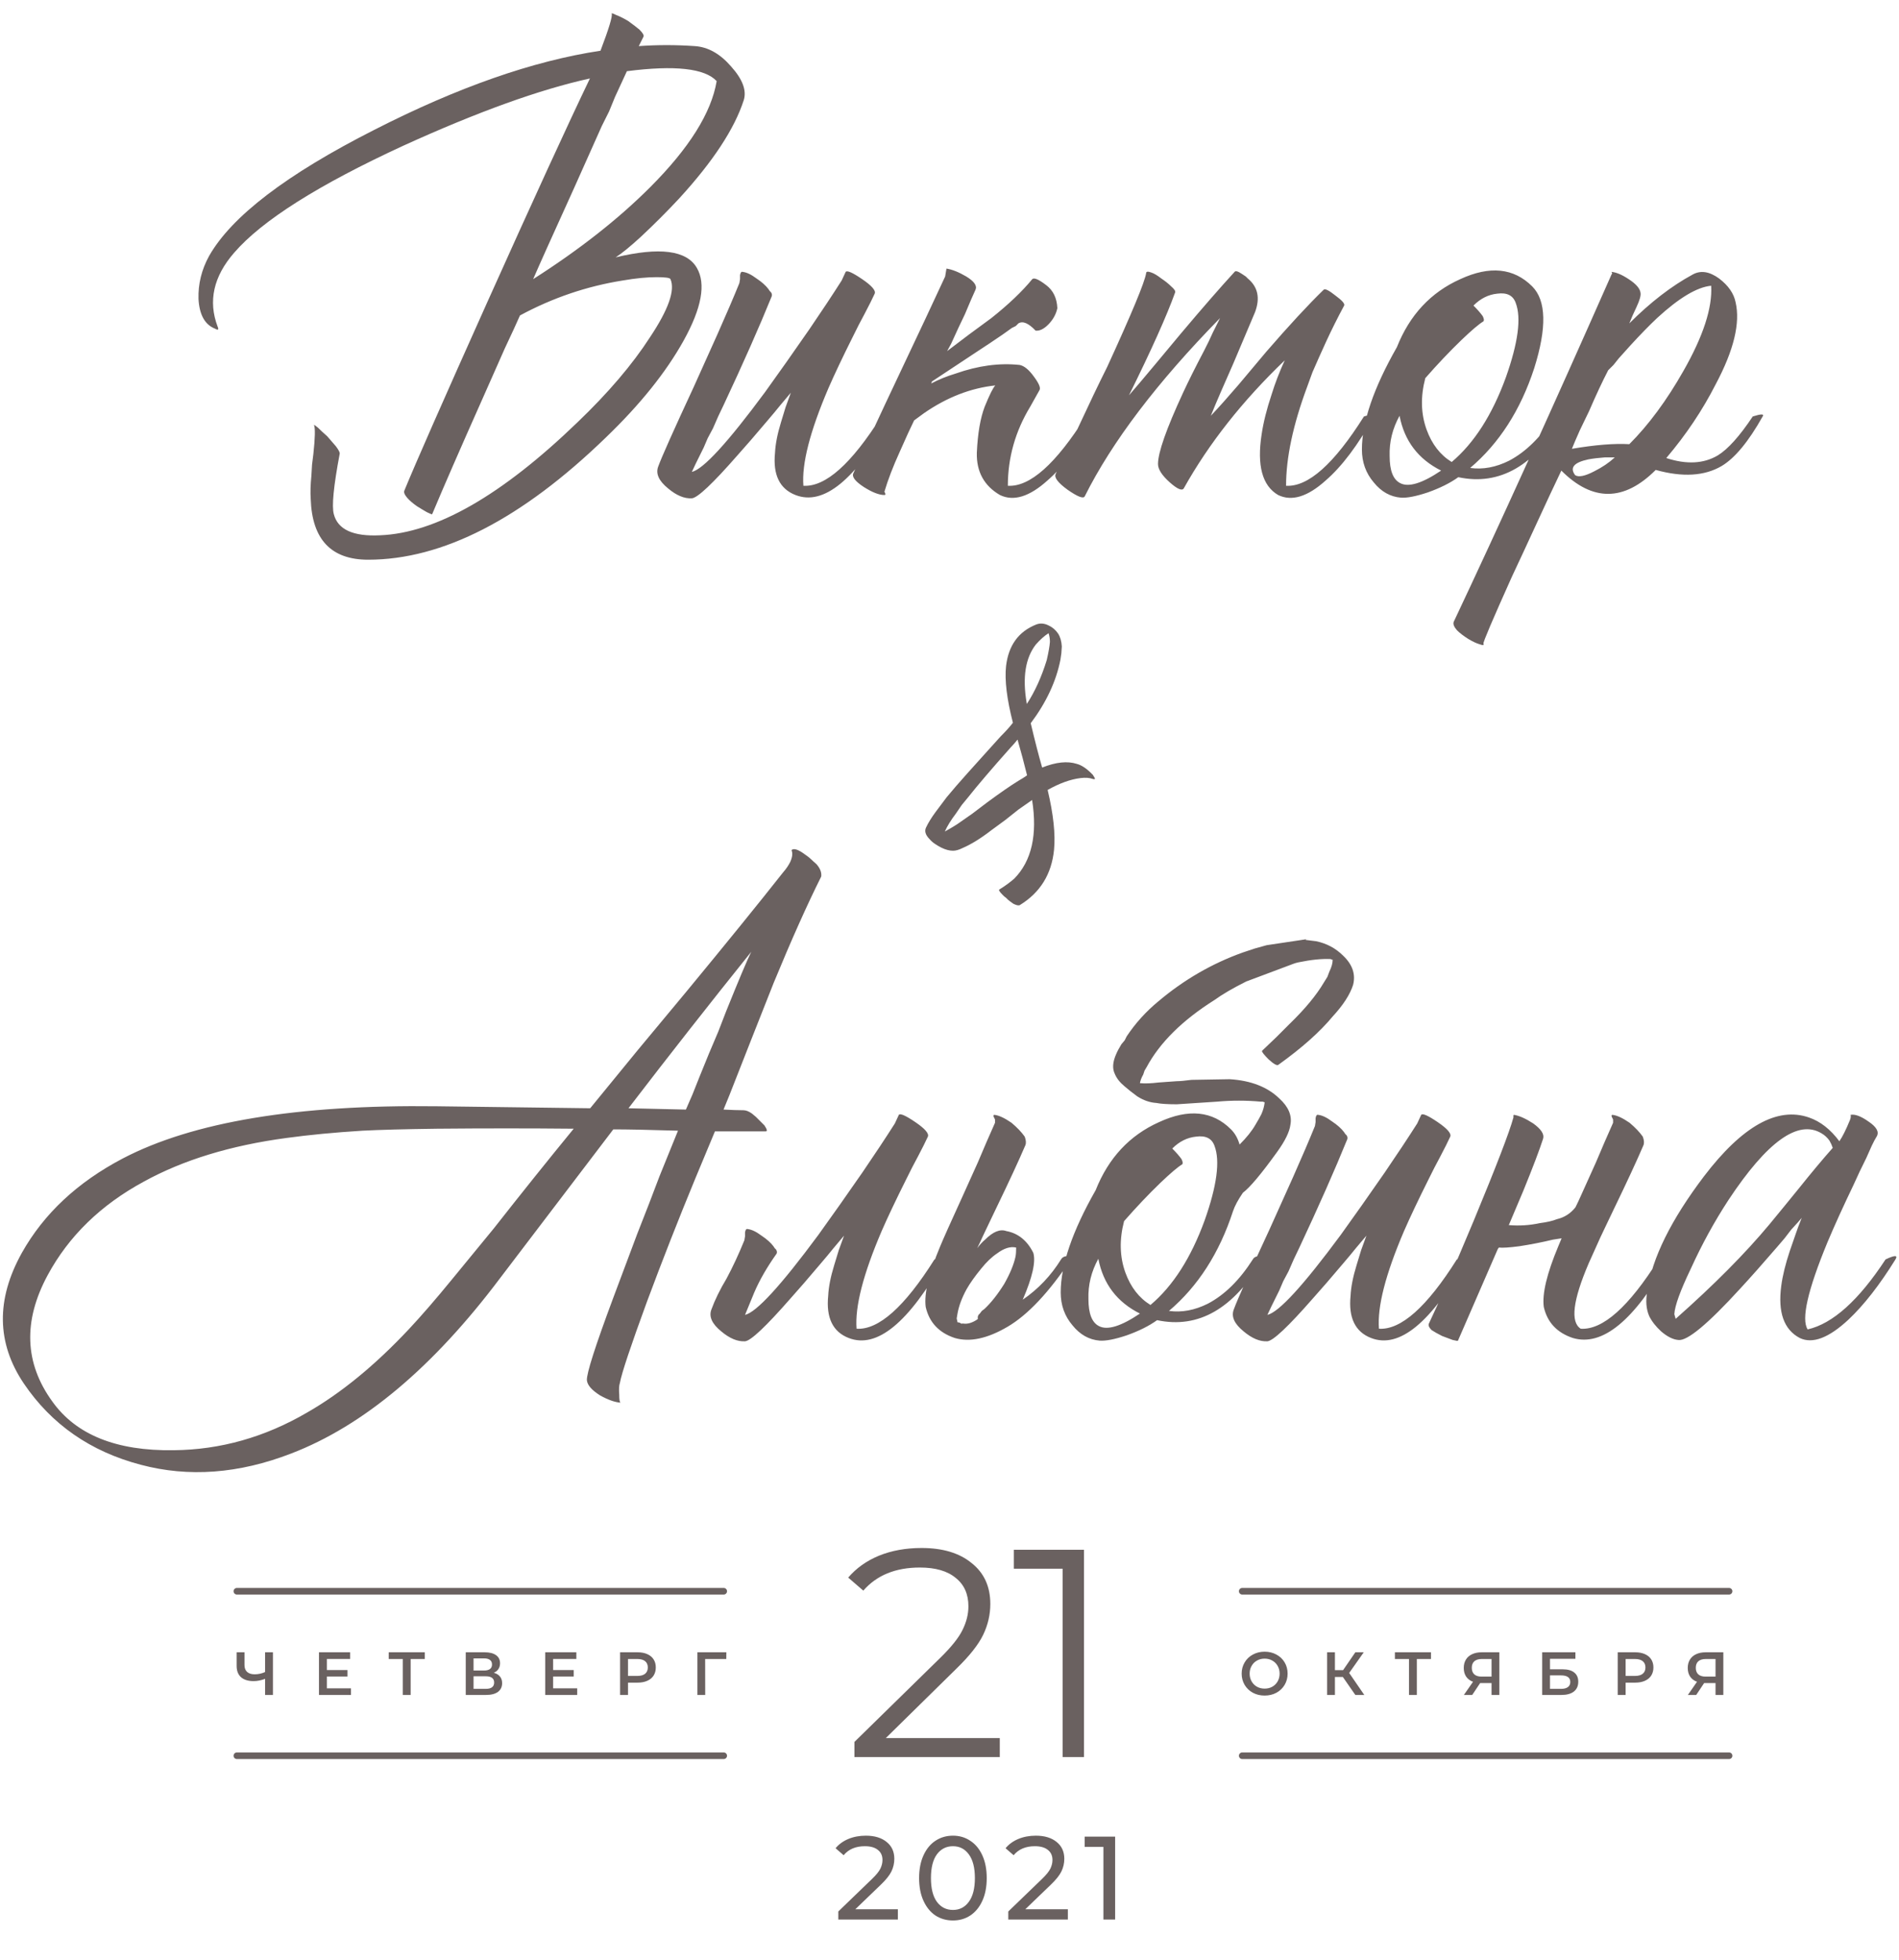
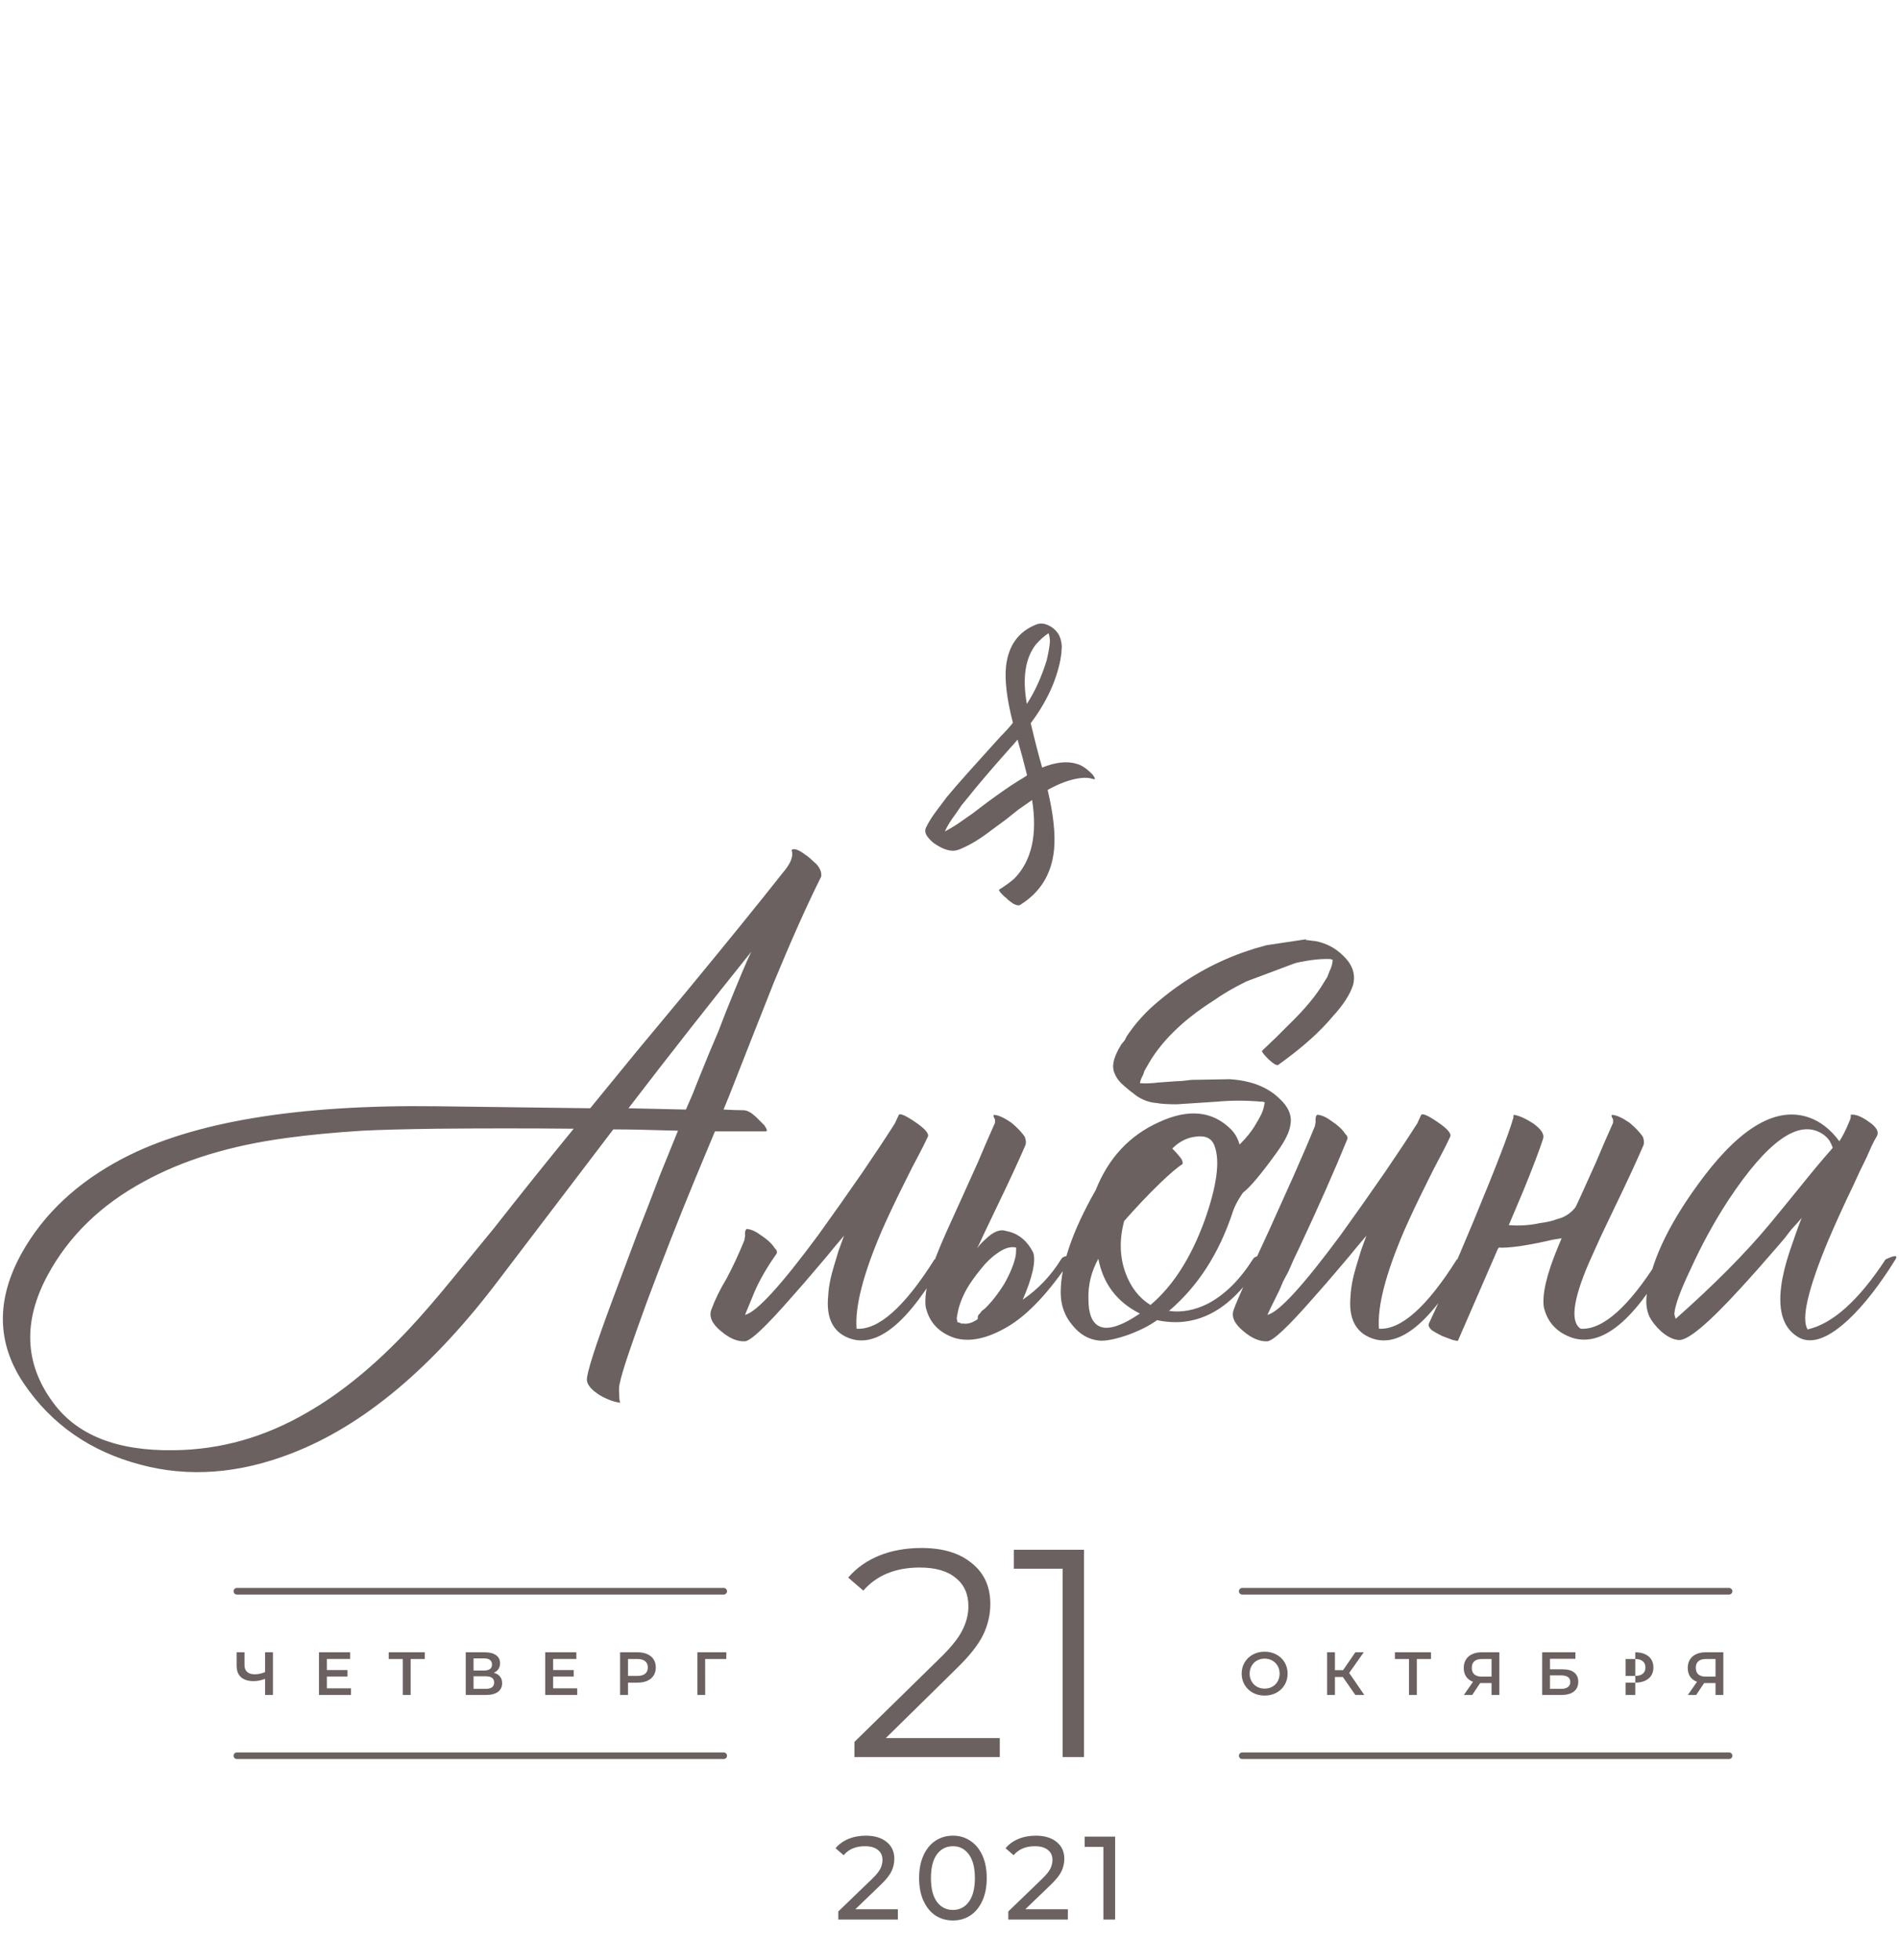
<svg xmlns="http://www.w3.org/2000/svg" width="187" height="193" viewBox="0 0 187 193" fill="none">
  <path d="M26.878 162.687V166.887H26.104V165.303C25.708 165.451 25.332 165.525 24.976 165.525C24.44 165.525 24.026 165.397 23.734 165.141C23.446 164.881 23.302 164.509 23.302 164.025V162.687H24.076V163.941C24.076 164.237 24.162 164.463 24.334 164.619C24.506 164.775 24.752 164.853 25.072 164.853C25.436 164.853 25.78 164.779 26.104 164.631V162.687H26.878ZM34.559 166.233V166.887H31.41V162.687H34.475V163.341H32.19V164.433H34.218V165.075H32.19V166.233H34.559ZM41.831 163.347H40.439V166.887H39.665V163.347H38.279V162.687H41.831V163.347ZM48.624 164.703C48.892 164.775 49.096 164.899 49.236 165.075C49.376 165.247 49.446 165.463 49.446 165.723C49.446 166.091 49.31 166.377 49.038 166.581C48.766 166.785 48.372 166.887 47.856 166.887H45.864V162.687H47.742C48.214 162.687 48.582 162.781 48.846 162.969C49.11 163.157 49.242 163.423 49.242 163.767C49.242 163.987 49.188 164.177 49.08 164.337C48.976 164.497 48.824 164.619 48.624 164.703ZM46.632 164.481H47.676C47.928 164.481 48.12 164.431 48.252 164.331C48.384 164.231 48.45 164.083 48.45 163.887C48.45 163.691 48.384 163.543 48.252 163.443C48.12 163.339 47.928 163.287 47.676 163.287H46.632V164.481ZM47.832 166.287C48.384 166.287 48.66 166.079 48.66 165.663C48.66 165.255 48.384 165.051 47.832 165.051H46.632V166.287H47.832ZM56.838 166.233V166.887H53.688V162.687H56.754V163.341H54.468V164.433H56.496V165.075H54.468V166.233H56.838ZM62.79 162.687C63.154 162.687 63.47 162.747 63.738 162.867C64.01 162.987 64.218 163.159 64.362 163.383C64.506 163.607 64.578 163.873 64.578 164.181C64.578 164.485 64.506 164.751 64.362 164.979C64.218 165.203 64.01 165.375 63.738 165.495C63.47 165.615 63.154 165.675 62.79 165.675H61.842V166.887H61.062V162.687H62.79ZM62.754 165.015C63.094 165.015 63.352 164.943 63.528 164.799C63.704 164.655 63.792 164.449 63.792 164.181C63.792 163.913 63.704 163.707 63.528 163.563C63.352 163.419 63.094 163.347 62.754 163.347H61.842V165.015H62.754ZM71.52 163.347H69.438L69.444 166.887H68.676V162.687H71.526L71.52 163.347Z" fill="#6A6160" />
-   <path d="M124.532 166.947C124.104 166.947 123.718 166.855 123.374 166.671C123.03 166.483 122.76 166.225 122.564 165.897C122.368 165.565 122.27 165.195 122.27 164.787C122.27 164.379 122.368 164.011 122.564 163.683C122.76 163.351 123.03 163.093 123.374 162.909C123.718 162.721 124.104 162.627 124.532 162.627C124.96 162.627 125.346 162.721 125.69 162.909C126.034 163.093 126.304 163.349 126.5 163.677C126.696 164.005 126.794 164.375 126.794 164.787C126.794 165.199 126.696 165.569 126.5 165.897C126.304 166.225 126.034 166.483 125.69 166.671C125.346 166.855 124.96 166.947 124.532 166.947ZM124.532 166.263C124.812 166.263 125.064 166.201 125.288 166.077C125.512 165.949 125.688 165.773 125.816 165.549C125.944 165.321 126.008 165.067 126.008 164.787C126.008 164.507 125.944 164.255 125.816 164.031C125.688 163.803 125.512 163.627 125.288 163.503C125.064 163.375 124.812 163.311 124.532 163.311C124.252 163.311 124 163.375 123.776 163.503C123.552 163.627 123.376 163.803 123.248 164.031C123.12 164.255 123.056 164.507 123.056 164.787C123.056 165.067 123.12 165.321 123.248 165.549C123.376 165.773 123.552 165.949 123.776 166.077C124 166.201 124.252 166.263 124.532 166.263ZM132.234 165.117H131.454V166.887H130.686V162.687H131.454V164.445H132.258L133.464 162.687H134.292L132.858 164.721L134.346 166.887H133.464L132.234 165.117ZM140.913 163.347H139.521V166.887H138.747V163.347H137.361V162.687H140.913V163.347ZM147.644 162.687V166.887H146.876V165.717H145.838H145.754L144.974 166.887H144.152L145.052 165.591C144.76 165.483 144.534 165.313 144.374 165.081C144.218 164.845 144.14 164.561 144.14 164.229C144.14 163.909 144.212 163.633 144.356 163.401C144.5 163.169 144.704 162.993 144.968 162.873C145.232 162.749 145.542 162.687 145.898 162.687H147.644ZM145.922 163.347C145.602 163.347 145.356 163.421 145.184 163.569C145.016 163.717 144.932 163.933 144.932 164.217C144.932 164.493 145.014 164.707 145.178 164.859C145.342 165.007 145.58 165.081 145.892 165.081H146.876V163.347H145.922ZM151.864 162.687H155.134V163.329H152.632V164.361H153.874C154.378 164.361 154.76 164.467 155.02 164.679C155.284 164.887 155.416 165.189 155.416 165.585C155.416 166.001 155.272 166.323 154.984 166.551C154.696 166.775 154.286 166.887 153.754 166.887H151.864V162.687ZM153.712 166.287C154.012 166.287 154.24 166.229 154.396 166.113C154.552 165.997 154.63 165.829 154.63 165.609C154.63 165.177 154.324 164.961 153.712 164.961H152.632V166.287H153.712ZM161.029 162.687C161.393 162.687 161.709 162.747 161.977 162.867C162.249 162.987 162.457 163.159 162.601 163.383C162.745 163.607 162.817 163.873 162.817 164.181C162.817 164.485 162.745 164.751 162.601 164.979C162.457 165.203 162.249 165.375 161.977 165.495C161.709 165.615 161.393 165.675 161.029 165.675H160.081V166.887H159.301V162.687H161.029ZM160.993 165.015C161.333 165.015 161.591 164.943 161.767 164.799C161.943 164.655 162.031 164.449 162.031 164.181C162.031 163.913 161.943 163.707 161.767 163.563C161.591 163.419 161.333 163.347 160.993 163.347H160.081V165.015H160.993ZM169.701 162.687V166.887H168.933V165.717H167.895H167.811L167.031 166.887H166.209L167.109 165.591C166.817 165.483 166.591 165.313 166.431 165.081C166.275 164.845 166.197 164.561 166.197 164.229C166.197 163.909 166.269 163.633 166.413 163.401C166.557 163.169 166.761 162.993 167.025 162.873C167.289 162.749 167.599 162.687 167.955 162.687H169.701ZM167.979 163.347C167.659 163.347 167.413 163.421 167.241 163.569C167.073 163.717 166.989 163.933 166.989 164.217C166.989 164.493 167.071 164.707 167.235 164.859C167.399 165.007 167.637 165.081 167.949 165.081H168.933V163.347H167.979Z" fill="#6A6160" />
+   <path d="M124.532 166.947C124.104 166.947 123.718 166.855 123.374 166.671C123.03 166.483 122.76 166.225 122.564 165.897C122.368 165.565 122.27 165.195 122.27 164.787C122.27 164.379 122.368 164.011 122.564 163.683C122.76 163.351 123.03 163.093 123.374 162.909C123.718 162.721 124.104 162.627 124.532 162.627C124.96 162.627 125.346 162.721 125.69 162.909C126.034 163.093 126.304 163.349 126.5 163.677C126.696 164.005 126.794 164.375 126.794 164.787C126.794 165.199 126.696 165.569 126.5 165.897C126.304 166.225 126.034 166.483 125.69 166.671C125.346 166.855 124.96 166.947 124.532 166.947ZM124.532 166.263C124.812 166.263 125.064 166.201 125.288 166.077C125.512 165.949 125.688 165.773 125.816 165.549C125.944 165.321 126.008 165.067 126.008 164.787C126.008 164.507 125.944 164.255 125.816 164.031C125.688 163.803 125.512 163.627 125.288 163.503C125.064 163.375 124.812 163.311 124.532 163.311C124.252 163.311 124 163.375 123.776 163.503C123.552 163.627 123.376 163.803 123.248 164.031C123.12 164.255 123.056 164.507 123.056 164.787C123.056 165.067 123.12 165.321 123.248 165.549C123.376 165.773 123.552 165.949 123.776 166.077C124 166.201 124.252 166.263 124.532 166.263ZM132.234 165.117H131.454V166.887H130.686V162.687H131.454V164.445H132.258L133.464 162.687H134.292L132.858 164.721L134.346 166.887H133.464L132.234 165.117ZM140.913 163.347H139.521V166.887H138.747V163.347H137.361V162.687H140.913V163.347ZM147.644 162.687V166.887H146.876V165.717H145.838H145.754L144.974 166.887H144.152L145.052 165.591C144.76 165.483 144.534 165.313 144.374 165.081C144.218 164.845 144.14 164.561 144.14 164.229C144.14 163.909 144.212 163.633 144.356 163.401C144.5 163.169 144.704 162.993 144.968 162.873C145.232 162.749 145.542 162.687 145.898 162.687H147.644ZM145.922 163.347C145.602 163.347 145.356 163.421 145.184 163.569C145.016 163.717 144.932 163.933 144.932 164.217C144.932 164.493 145.014 164.707 145.178 164.859C145.342 165.007 145.58 165.081 145.892 165.081H146.876V163.347H145.922ZM151.864 162.687H155.134V163.329H152.632V164.361H153.874C154.378 164.361 154.76 164.467 155.02 164.679C155.284 164.887 155.416 165.189 155.416 165.585C155.416 166.001 155.272 166.323 154.984 166.551C154.696 166.775 154.286 166.887 153.754 166.887H151.864V162.687ZM153.712 166.287C154.012 166.287 154.24 166.229 154.396 166.113C154.552 165.997 154.63 165.829 154.63 165.609C154.63 165.177 154.324 164.961 153.712 164.961H152.632V166.287H153.712ZM161.029 162.687C161.393 162.687 161.709 162.747 161.977 162.867C162.249 162.987 162.457 163.159 162.601 163.383C162.745 163.607 162.817 163.873 162.817 164.181C162.817 164.485 162.745 164.751 162.601 164.979C162.457 165.203 162.249 165.375 161.977 165.495C161.709 165.615 161.393 165.675 161.029 165.675H160.081V166.887H159.301H161.029ZM160.993 165.015C161.333 165.015 161.591 164.943 161.767 164.799C161.943 164.655 162.031 164.449 162.031 164.181C162.031 163.913 161.943 163.707 161.767 163.563C161.591 163.419 161.333 163.347 160.993 163.347H160.081V165.015H160.993ZM169.701 162.687V166.887H168.933V165.717H167.895H167.811L167.031 166.887H166.209L167.109 165.591C166.817 165.483 166.591 165.313 166.431 165.081C166.275 164.845 166.197 164.561 166.197 164.229C166.197 163.909 166.269 163.633 166.413 163.401C166.557 163.169 166.761 162.993 167.025 162.873C167.289 162.749 167.599 162.687 167.955 162.687H169.701ZM167.979 163.347C167.659 163.347 167.413 163.421 167.241 163.569C167.073 163.717 166.989 163.933 166.989 164.217C166.989 164.493 167.071 164.707 167.235 164.859C167.399 165.007 167.637 165.081 167.949 165.081H168.933V163.347H167.979Z" fill="#6A6160" />
  <path d="M98.452 171.134V173H84.137V171.513L92.621 163.204C93.69 162.154 94.409 161.251 94.779 160.493C95.167 159.715 95.362 158.938 95.362 158.16C95.362 156.955 94.944 156.022 94.108 155.361C93.292 154.681 92.116 154.341 90.58 154.341C88.19 154.341 86.333 155.099 85.012 156.615L83.525 155.332C84.322 154.399 85.332 153.68 86.557 153.175C87.801 152.669 89.2 152.417 90.755 152.417C92.835 152.417 94.477 152.912 95.682 153.904C96.907 154.875 97.519 156.216 97.519 157.927C97.519 158.976 97.286 159.987 96.819 160.959C96.353 161.931 95.469 163.048 94.166 164.312L87.228 171.134H98.452ZM106.743 152.592V173H104.643V154.457H99.833V152.592H106.743Z" fill="#6A6160" />
  <line x1="122.324" y1="156.676" x2="170.268" y2="156.676" stroke="#6A6160" stroke-width="0.648" stroke-linecap="round" />
  <line x1="122.324" y1="172.873" x2="170.268" y2="172.873" stroke="#6A6160" stroke-width="0.648" stroke-linecap="round" />
  <line x1="23.324" y1="156.676" x2="71.268" y2="156.676" stroke="#6A6160" stroke-width="0.648" stroke-linecap="round" />
  <line x1="23.324" y1="172.873" x2="71.268" y2="172.873" stroke="#6A6160" stroke-width="0.648" stroke-linecap="round" />
  <path d="M88.416 187.985V189H82.55V188.207L85.874 185C86.278 184.611 86.55 184.277 86.69 183.997C86.83 183.709 86.9 183.422 86.9 183.134C86.9 182.706 86.748 182.376 86.445 182.143C86.15 181.902 85.722 181.781 85.162 181.781C84.26 181.781 83.564 182.077 83.075 182.668L82.282 181.979C82.6 181.591 83.016 181.288 83.529 181.07C84.05 180.852 84.63 180.743 85.267 180.743C86.122 180.743 86.803 180.949 87.308 181.361C87.813 181.766 88.066 182.318 88.066 183.017C88.066 183.453 87.973 183.865 87.786 184.254C87.6 184.642 87.246 185.085 86.725 185.583L84.229 187.985H88.416ZM93.842 189.093C93.197 189.093 92.621 188.93 92.116 188.603C91.618 188.269 91.226 187.787 90.938 187.157C90.651 186.528 90.507 185.781 90.507 184.918C90.507 184.055 90.651 183.309 90.938 182.679C91.226 182.049 91.618 181.571 92.116 181.245C92.621 180.91 93.197 180.743 93.842 180.743C94.48 180.743 95.047 180.91 95.545 181.245C96.05 181.571 96.447 182.049 96.734 182.679C97.022 183.309 97.166 184.055 97.166 184.918C97.166 185.781 97.022 186.528 96.734 187.157C96.447 187.787 96.05 188.269 95.545 188.603C95.047 188.93 94.48 189.093 93.842 189.093ZM93.842 188.055C94.495 188.055 95.016 187.787 95.405 187.251C95.801 186.714 96 185.937 96 184.918C96 183.9 95.801 183.122 95.405 182.586C95.016 182.049 94.495 181.781 93.842 181.781C93.181 181.781 92.653 182.049 92.256 182.586C91.867 183.122 91.673 183.9 91.673 184.918C91.673 185.937 91.867 186.714 92.256 187.251C92.653 187.787 93.181 188.055 93.842 188.055ZM105.155 187.985V189H99.289V188.207L102.613 185C103.017 184.611 103.289 184.277 103.429 183.997C103.569 183.709 103.639 183.422 103.639 183.134C103.639 182.706 103.487 182.376 103.184 182.143C102.889 181.902 102.461 181.781 101.901 181.781C100.999 181.781 100.304 182.077 99.814 182.668L99.021 181.979C99.34 181.591 99.755 181.288 100.269 181.07C100.789 180.852 101.369 180.743 102.006 180.743C102.861 180.743 103.542 180.949 104.047 181.361C104.552 181.766 104.805 182.318 104.805 183.017C104.805 183.453 104.712 183.865 104.525 184.254C104.339 184.642 103.985 185.085 103.464 185.583L100.968 187.985H105.155ZM109.811 180.837V189H108.656V181.851H106.813V180.837H109.811Z" fill="#6A6160" />
  <path d="M80.543 85.265C80.803 85.612 80.911 85.958 80.868 86.305C79.481 89.078 77.921 92.567 76.188 96.77L73.978 102.36L71.833 107.82L71.248 109.25C72.071 109.293 72.721 109.315 73.198 109.315C73.458 109.315 73.74 109.423 74.043 109.64L74.433 109.965L74.758 110.29L74.953 110.485C75.04 110.572 75.148 110.68 75.278 110.81C75.538 111.2 75.581 111.395 75.408 111.395H70.403L68.453 116.075C66.806 120.062 65.225 124.092 63.708 128.165C62.105 132.542 61.216 135.207 61.043 136.16C60.956 136.42 60.935 136.81 60.978 137.33C60.978 137.807 61.021 138.067 61.108 138.11C60.545 138.067 59.873 137.828 59.093 137.395C58.27 136.875 57.836 136.377 57.793 135.9C57.75 135.25 58.616 132.542 60.393 127.775C60.956 126.258 61.736 124.178 62.733 121.535L63.318 120.04L63.903 118.545C64.336 117.418 64.683 116.508 64.943 115.815L66.763 111.33C63.903 111.243 61.78 111.2 60.393 111.2L49.213 125.89C42.626 134.643 35.78 140.385 28.673 143.115C23.516 145.108 18.576 145.477 13.853 144.22C8.913 142.92 5.078 140.255 2.348 136.225C-0.339 132.238 -0.404 127.948 2.153 123.355C4.32 119.498 7.635 116.4 12.098 114.06C18.988 110.463 29.28 108.752 42.973 108.925L58.118 109.12L62.798 103.4L67.608 97.615C71.508 92.892 74.671 88.992 77.098 85.915C77.401 85.568 77.64 85.222 77.813 84.875C78.03 84.398 78.073 84.008 77.943 83.705C78.16 83.488 78.615 83.64 79.308 84.16C79.568 84.333 79.828 84.55 80.088 84.81C80.305 84.983 80.456 85.135 80.543 85.265ZM30.233 139.085C33.57 137.178 36.906 134.448 40.243 130.895C41.5 129.552 42.908 127.927 44.468 126.02L46.548 123.485L48.628 120.95C51.315 117.527 53.936 114.255 56.493 111.135C52.16 111.092 47.675 111.092 43.038 111.135C39.831 111.178 37.383 111.243 35.693 111.33C32.92 111.503 30.428 111.742 28.218 112.045C22.715 112.782 18.035 114.212 14.178 116.335C9.931 118.632 6.768 121.708 4.688 125.565C2.261 130.072 2.413 134.21 5.143 137.98C7.483 141.273 11.47 142.877 17.103 142.79C21.696 142.747 26.073 141.512 30.233 139.085ZM67.543 109.25L68.193 107.755C68.583 106.758 69.125 105.415 69.818 103.725L70.728 101.58L71.508 99.565C72.765 96.445 73.588 94.495 73.978 93.715C69.905 98.785 65.875 103.92 61.888 109.12L67.543 109.25ZM91.37 111.915C91.153 112.392 90.828 113.042 90.395 113.865L89.81 114.97L89.225 116.14C88.228 118.133 87.426 119.823 86.82 121.21C85 125.457 84.176 128.663 84.35 130.83C86.516 130.96 89.073 128.685 92.02 124.005C92.843 123.745 93.168 123.745 92.995 124.005C89.485 130.245 86.343 132.823 83.57 131.74C82.01 131.133 81.338 129.747 81.555 127.58C81.598 126.713 81.793 125.717 82.14 124.59L82.595 123.095L83.115 121.665C82.855 121.968 82.508 122.38 82.075 122.9L81.49 123.615L80.775 124.46C79.605 125.847 78.63 126.973 77.85 127.84C75.423 130.613 73.928 132.022 73.365 132.065C72.628 132.108 71.848 131.783 71.025 131.09C70.115 130.353 69.79 129.638 70.05 128.945C70.396 127.992 70.895 126.973 71.545 125.89C72.151 124.763 72.736 123.507 73.3 122.12L73.365 121.73V121.34C73.408 121.08 73.495 120.972 73.625 121.015C74.015 121.058 74.47 121.275 74.99 121.665C75.51 122.012 75.9 122.358 76.16 122.705L76.29 122.9L76.42 123.03C76.506 123.16 76.528 123.29 76.485 123.42C75.531 124.763 74.795 126.042 74.275 127.255C73.798 128.425 73.495 129.162 73.365 129.465C74.491 129.205 76.896 126.583 80.58 121.6C81.923 119.737 83.375 117.678 84.935 115.425C86.148 113.648 87.21 112.045 88.12 110.615L88.51 109.77C88.64 109.597 89.181 109.835 90.135 110.485C91.088 111.135 91.5 111.612 91.37 111.915ZM94.212 129.855C94.256 129.985 94.277 130.093 94.277 130.18L94.537 130.245C94.624 130.332 94.711 130.353 94.797 130.31C95.231 130.397 95.707 130.267 96.227 129.92L96.292 129.855C96.249 129.638 96.314 129.465 96.487 129.335L96.682 129.075L96.942 128.88C97.592 128.273 98.242 127.45 98.892 126.41C99.456 125.413 99.824 124.525 99.997 123.745C100.041 123.528 100.062 123.247 100.062 122.9V122.835C99.499 122.705 98.871 122.9 98.177 123.42C97.657 123.767 97.137 124.265 96.617 124.915C96.011 125.652 95.534 126.323 95.187 126.93C94.711 127.797 94.407 128.62 94.277 129.4L94.212 129.79V129.855ZM99.217 130.635C97.224 131.805 95.491 132.173 94.017 131.74C92.457 131.22 91.504 130.202 91.157 128.685C90.984 127.385 91.461 125.392 92.587 122.705C92.891 121.968 93.627 120.322 94.797 117.765C95.361 116.508 95.859 115.403 96.292 114.45C96.856 113.107 97.419 111.807 97.982 110.55V110.225L97.852 109.965C97.809 109.835 97.831 109.77 97.917 109.77C98.351 109.813 98.914 110.073 99.607 110.55C100.171 111.027 100.604 111.482 100.907 111.915C101.037 112.262 101.059 112.543 100.972 112.76C100.322 114.277 99.369 116.335 98.112 118.935L97.397 120.43L96.747 121.795C96.574 122.185 96.401 122.553 96.227 122.9C96.487 122.553 96.747 122.272 97.007 122.055C97.787 121.275 98.481 120.993 99.087 121.21C100.257 121.427 101.146 122.142 101.752 123.355C102.012 124.222 101.666 125.76 100.712 127.97C102.229 126.93 103.486 125.608 104.482 124.005C104.569 123.832 104.742 123.723 105.002 123.68C105.262 123.68 105.414 123.788 105.457 124.005C103.291 127.255 101.211 129.465 99.217 130.635ZM114.266 116.465C113.096 117.592 111.905 118.848 110.691 120.235C110.215 122.055 110.258 123.745 110.821 125.305C111.341 126.735 112.165 127.797 113.291 128.49C115.501 126.627 117.278 123.853 118.621 120.17C119.835 116.747 120.16 114.298 119.596 112.825C119.336 112.088 118.73 111.785 117.776 111.915C116.91 112.002 116.13 112.392 115.436 113.085C115.826 113.475 116.13 113.822 116.346 114.125C116.476 114.385 116.498 114.558 116.411 114.645C115.978 114.905 115.263 115.512 114.266 116.465ZM112.251 129.335C109.998 128.208 108.633 126.41 108.156 123.94C107.463 125.197 107.138 126.518 107.181 127.905C107.181 129.335 107.528 130.223 108.221 130.57C109.045 131.003 110.388 130.592 112.251 129.335ZM121.416 119.26C120.073 123.377 117.971 126.648 115.111 129.075C116.368 129.248 117.646 129.01 118.946 128.36C120.593 127.493 122.066 126.042 123.366 124.005C123.453 123.832 123.626 123.723 123.886 123.68C124.146 123.68 124.298 123.788 124.341 124.005C121.481 128.858 118.015 130.852 113.941 129.985C113.161 130.548 112.165 131.047 110.951 131.48C109.781 131.87 108.893 132.043 108.286 132C107.246 131.913 106.358 131.415 105.621 130.505C104.841 129.595 104.451 128.512 104.451 127.255C104.451 124.568 105.6 121.21 107.896 117.18C109.153 114.017 111.233 111.785 114.136 110.485C117.04 109.142 119.401 109.38 121.221 111.2C121.611 111.59 121.893 112.088 122.066 112.695C122.76 112.002 123.28 111.352 123.626 110.745C123.886 110.312 124.081 109.965 124.211 109.705C124.385 109.315 124.493 108.925 124.536 108.535L124.341 108.47H124.146C122.716 108.34 121.286 108.34 119.856 108.47L115.891 108.73C114.981 108.73 114.31 108.687 113.876 108.6C113.226 108.557 112.598 108.34 111.991 107.95C111.515 107.603 111.103 107.278 110.756 106.975C110.28 106.585 109.955 106.173 109.781 105.74C109.521 105.22 109.565 104.57 109.911 103.79C110.041 103.487 110.215 103.162 110.431 102.815L110.756 102.425L110.951 102.035C111.818 100.735 112.858 99.587 114.071 98.59C116.585 96.467 119.358 94.863 122.391 93.78L123.561 93.39L124.731 93.065L128.631 92.48L128.566 92.545L129.086 92.61L129.606 92.675C130.646 92.892 131.535 93.368 132.271 94.105C133.181 94.972 133.506 95.925 133.246 96.965C132.943 97.918 132.271 98.958 131.231 100.085C129.975 101.602 128.198 103.183 125.901 104.83C125.771 104.96 125.446 104.787 124.926 104.31C124.45 103.833 124.233 103.552 124.276 103.465L125.706 102.1L127.006 100.8C128.523 99.327 129.65 97.962 130.386 96.705L130.711 96.185L130.906 95.665C131.123 95.232 131.231 94.842 131.231 94.495C131.145 94.495 131.08 94.473 131.036 94.43C130.17 94.387 129.108 94.495 127.851 94.755L127.591 94.82L127.396 94.885L122.716 96.64C121.416 97.29 120.376 97.897 119.596 98.46C116.433 100.453 114.201 102.663 112.901 105.09L112.706 105.415L112.576 105.805C112.403 106.108 112.295 106.39 112.251 106.65C112.771 106.693 113.378 106.672 114.071 106.585L114.981 106.52L115.891 106.455C116.195 106.455 116.671 106.412 117.321 106.325L121.091 106.26C123.171 106.39 124.796 107.018 125.966 108.145C126.876 108.968 127.245 109.835 127.071 110.745C126.985 111.438 126.551 112.327 125.771 113.41C124.211 115.577 123.085 116.92 122.391 117.44C121.915 118.133 121.59 118.74 121.416 119.26ZM142.809 111.915C142.592 112.392 142.267 113.042 141.834 113.865L141.249 114.97L140.664 116.14C139.667 118.133 138.865 119.823 138.259 121.21C136.439 125.457 135.615 128.663 135.789 130.83C137.955 130.96 140.512 128.685 143.459 124.005C144.282 123.745 144.607 123.745 144.434 124.005C140.924 130.245 137.782 132.823 135.009 131.74C133.449 131.133 132.777 129.747 132.994 127.58C133.037 126.713 133.232 125.717 133.579 124.59L134.034 123.095L134.554 121.665C134.294 121.968 133.947 122.38 133.514 122.9L132.929 123.615L132.214 124.46C131.044 125.847 130.069 126.973 129.289 127.84C126.862 130.613 125.367 132.022 124.804 132.065C124.067 132.108 123.287 131.783 122.464 131.09C121.554 130.353 121.229 129.638 121.489 128.945C121.835 127.992 123.005 125.37 124.999 121.08C125.995 118.87 126.775 117.137 127.339 115.88C128.205 113.93 128.92 112.262 129.484 110.875L129.549 110.485V110.095C129.592 109.835 129.679 109.727 129.809 109.77C130.199 109.813 130.654 110.03 131.174 110.42C131.694 110.767 132.084 111.113 132.344 111.46L132.474 111.655L132.604 111.785C132.69 111.915 132.712 112.045 132.669 112.175C131.455 115.165 129.874 118.74 127.924 122.9C127.577 123.593 127.23 124.352 126.884 125.175L126.364 126.15L125.974 127.06C125.324 128.36 124.934 129.162 124.804 129.465C125.93 129.205 128.335 126.583 132.019 121.6C133.362 119.737 134.814 117.678 136.374 115.425C137.587 113.648 138.649 112.045 139.559 110.615L139.949 109.77C140.079 109.597 140.62 109.835 141.574 110.485C142.527 111.135 142.939 111.612 142.809 111.915ZM155.141 118.87C155.315 118.523 155.488 118.155 155.661 117.765C156.225 116.508 156.723 115.403 157.156 114.45C157.72 113.107 158.283 111.807 158.846 110.55V110.225L158.716 109.965C158.673 109.835 158.695 109.77 158.781 109.77C159.215 109.813 159.778 110.073 160.471 110.55C161.035 111.027 161.468 111.482 161.771 111.915C161.901 112.262 161.923 112.543 161.836 112.76C161.186 114.277 160.233 116.335 158.976 118.935L158.261 120.43L157.611 121.795C157.135 122.835 156.745 123.702 156.441 124.395C154.881 128.035 154.621 130.18 155.661 130.83C157.828 130.96 160.385 128.685 163.331 124.005C164.155 123.745 164.48 123.745 164.306 124.005C160.926 130.028 157.785 132.607 154.881 131.74C153.321 131.22 152.368 130.202 152.021 128.685C151.848 127.385 152.325 125.392 153.451 122.705C153.538 122.488 153.646 122.228 153.776 121.925L152.931 122.055C151.848 122.315 150.743 122.532 149.616 122.705C148.62 122.835 147.948 122.878 147.601 122.835C147.558 122.878 147.515 122.943 147.471 123.03L143.571 132C143.571 132.043 143.398 132.022 143.051 131.935C142.705 131.805 142.358 131.675 142.011 131.545C141.578 131.328 141.231 131.133 140.971 130.96C140.711 130.7 140.625 130.483 140.711 130.31C141.665 128.317 143.138 124.937 145.131 120.17C147.341 114.84 148.641 111.46 149.031 110.03V109.835C149.031 109.792 149.053 109.77 149.096 109.77C149.616 109.857 150.245 110.138 150.981 110.615C151.761 111.178 152.086 111.677 151.956 112.11C151.61 113.193 150.96 114.905 150.006 117.245C149.53 118.372 149.053 119.498 148.576 120.625C149.616 120.712 150.635 120.647 151.631 120.43C152.325 120.343 152.888 120.213 153.321 120.04C154.058 119.867 154.665 119.477 155.141 118.87ZM184.571 112.305L184.311 112.825L183.791 113.995C183.314 114.948 182.902 115.815 182.556 116.595C181.516 118.762 180.649 120.668 179.956 122.315C178.006 127.038 177.356 129.898 178.006 130.895C180.476 130.332 183.032 128.035 185.676 124.005C186.586 123.572 186.911 123.572 186.651 124.005C185.091 126.518 183.552 128.49 182.036 129.92C180.086 131.74 178.482 132.347 177.226 131.74C175.666 130.917 175.059 129.205 175.406 126.605C175.536 125.608 175.817 124.46 176.251 123.16L176.836 121.47C176.966 121.08 177.161 120.56 177.421 119.91C177.291 120.083 176.944 120.473 176.381 121.08C176.121 121.427 175.904 121.708 175.731 121.925L174.951 122.835C173.607 124.395 172.416 125.738 171.376 126.865C168.169 130.375 166.132 132.065 165.266 131.935C164.746 131.892 164.182 131.61 163.576 131.09C163.056 130.613 162.666 130.115 162.406 129.595C162.102 128.902 162.037 128.078 162.211 127.125C162.687 123.875 164.551 120.105 167.801 115.815C171.571 110.875 175.016 108.947 178.136 110.03C179.262 110.42 180.259 111.2 181.126 112.37C181.429 111.937 181.776 111.243 182.166 110.29C182.252 110.073 182.274 109.9 182.231 109.77C182.664 109.683 183.249 109.9 183.986 110.42C184.766 110.94 185.047 111.417 184.831 111.85L184.571 112.305ZM165.006 129.855C168.776 126.518 171.852 123.42 174.236 120.56L175.731 118.74L177.161 116.985C178.374 115.468 179.479 114.147 180.476 113.02C180.389 112.76 180.281 112.522 180.151 112.305C179.934 112.002 179.674 111.763 179.371 111.59C177.074 110.203 174.019 112.392 170.206 118.155C168.819 120.278 167.584 122.532 166.501 124.915C165.461 127.082 164.919 128.577 164.876 129.4L165.006 129.855Z" fill="#6A6160" />
-   <path d="M60.627 25.34C64.96 24.3 67.625 24.647 68.622 26.38C69.532 27.94 69.099 30.323 67.322 33.53C65.589 36.65 63.032 39.835 59.652 43.085C51.375 51.102 43.575 55.11 36.252 55.11C32.612 55.11 30.727 53.117 30.597 49.13C30.554 48.48 30.575 47.722 30.662 46.855L30.727 45.75L30.857 44.71C31.03 43.107 31.052 42.153 30.922 41.85C30.922 41.807 31.052 41.893 31.312 42.11C31.572 42.37 31.875 42.652 32.222 42.955C32.569 43.345 32.85 43.67 33.067 43.93C33.327 44.277 33.457 44.515 33.457 44.645C32.85 47.852 32.655 49.845 32.872 50.625C33.262 52.142 34.779 52.835 37.422 52.705C42.925 52.488 49.404 48.783 56.857 41.59C59.89 38.687 62.274 35.892 64.007 33.205C65.827 30.475 66.499 28.568 66.022 27.485C65.979 27.355 65.524 27.29 64.657 27.29C63.704 27.29 62.599 27.398 61.342 27.615C57.789 28.178 54.409 29.327 51.202 31.06C51.029 31.45 50.834 31.883 50.617 32.36C50.314 33.01 50.01 33.66 49.707 34.31C48.927 36.087 48.169 37.798 47.432 39.445C45.309 44.212 43.684 47.938 42.557 50.625C42.557 50.668 42.384 50.603 42.037 50.43C41.734 50.257 41.409 50.062 41.062 49.845C40.629 49.542 40.304 49.26 40.087 49C39.827 48.697 39.74 48.458 39.827 48.285C40.91 45.642 43.619 39.488 47.952 29.825C52.545 19.598 55.925 12.232 58.092 7.725C53.152 8.808 47.02 11.018 39.697 14.355C31.334 18.212 25.787 21.722 23.057 24.885C21.02 27.225 20.479 29.652 21.432 32.165C21.562 32.468 21.475 32.533 21.172 32.36C20.175 31.97 19.634 30.995 19.547 29.435C19.504 27.962 19.85 26.553 20.587 25.21C22.797 21.31 28.214 17.172 36.837 12.795C45.07 8.592 52.502 5.992 59.132 4.995C59.955 2.828 60.324 1.615 60.237 1.355C60.194 1.268 60.345 1.312 60.692 1.485C61.039 1.615 61.429 1.81 61.862 2.07C62.339 2.417 62.707 2.698 62.967 2.915C63.314 3.262 63.444 3.5 63.357 3.63L62.902 4.54C64.722 4.41 66.564 4.41 68.427 4.54C69.727 4.627 70.919 5.298 72.002 6.555C73.129 7.812 73.54 8.917 73.237 9.87C72.327 12.687 70.204 15.915 66.867 19.555C65.654 20.855 64.397 22.112 63.097 23.325C62.057 24.278 61.234 24.95 60.627 25.34ZM70.572 7.985C69.402 6.728 66.455 6.403 61.732 7.01C61.429 7.66 61.039 8.505 60.562 9.545L59.977 10.975L59.262 12.405C58.135 14.918 57.225 16.955 56.532 18.515C54.365 23.282 53.022 26.272 52.502 27.485C57.052 24.582 60.887 21.57 64.007 18.45C67.864 14.593 70.052 11.105 70.572 7.985ZM86.133 28.915C85.916 29.392 85.591 30.042 85.158 30.865L84.573 31.97L83.988 33.14C82.991 35.133 82.19 36.823 81.583 38.21C79.763 42.457 78.94 45.663 79.113 47.83C81.28 47.96 83.836 45.685 86.783 41.005C87.606 40.745 87.931 40.745 87.758 41.005C84.248 47.245 81.106 49.823 78.333 48.74C76.773 48.133 76.101 46.747 76.318 44.58C76.361 43.713 76.556 42.717 76.903 41.59L77.358 40.095L77.878 38.665C77.618 38.968 77.271 39.38 76.838 39.9L76.253 40.615L75.538 41.46C74.368 42.847 73.393 43.973 72.613 44.84C70.186 47.613 68.691 49.022 68.128 49.065C67.391 49.108 66.611 48.783 65.788 48.09C64.878 47.353 64.553 46.638 64.813 45.945C65.16 44.992 66.33 42.37 68.323 38.08C69.32 35.87 70.1 34.137 70.663 32.88C71.53 30.93 72.245 29.262 72.808 27.875L72.873 27.485V27.095C72.916 26.835 73.003 26.727 73.133 26.77C73.523 26.813 73.978 27.03 74.498 27.42C75.018 27.767 75.408 28.113 75.668 28.46L75.798 28.655L75.928 28.785C76.015 28.915 76.036 29.045 75.993 29.175C74.78 32.165 73.198 35.74 71.248 39.9C70.901 40.593 70.555 41.352 70.208 42.175L69.688 43.15L69.298 44.06C68.648 45.36 68.258 46.162 68.128 46.465C69.255 46.205 71.66 43.583 75.343 38.6C76.686 36.737 78.138 34.678 79.698 32.425C80.911 30.648 81.973 29.045 82.883 27.615L83.273 26.77C83.403 26.597 83.945 26.835 84.898 27.485C85.851 28.135 86.263 28.612 86.133 28.915ZM96.971 40.03C97.447 38.86 97.794 38.167 98.011 37.95C95.584 38.21 93.244 39.12 90.991 40.68C90.644 40.94 90.319 41.178 90.016 41.395L89.431 42.63L88.586 44.515C87.936 45.945 87.437 47.245 87.091 48.415C87.221 48.632 87.221 48.74 87.091 48.74C86.571 48.74 85.899 48.48 85.076 47.96C84.209 47.397 83.862 46.942 84.036 46.595C85.119 44.168 86.636 40.897 88.586 36.78C90.536 32.663 92.031 29.478 93.071 27.225L93.201 26.445C93.764 26.532 94.414 26.792 95.151 27.225C95.931 27.702 96.234 28.135 96.061 28.525C95.801 29.088 95.454 29.89 95.021 30.93L94.371 32.295L93.656 33.855L93.266 34.57L95.411 32.945L97.621 31.32C99.311 29.977 100.654 28.698 101.651 27.485C101.824 27.312 102.279 27.507 103.016 28.07C103.709 28.59 104.077 29.348 104.121 30.345C103.991 30.952 103.687 31.493 103.211 31.97C102.777 32.403 102.366 32.598 101.976 32.555C101.282 31.818 100.719 31.58 100.286 31.84L100.026 32.1L99.636 32.295C99.332 32.512 99.029 32.728 98.726 32.945C97.902 33.508 96.992 34.115 95.996 34.765C94.739 35.588 93.331 36.52 91.771 37.56L91.706 37.755C92.442 37.365 93.244 37.04 94.111 36.78C96.321 36 98.422 35.718 100.416 35.935C100.849 36.022 101.304 36.39 101.781 37.04C102.301 37.733 102.496 38.188 102.366 38.405L101.456 40.03C99.982 42.457 99.246 45.057 99.246 47.83C101.412 47.96 103.969 45.685 106.916 41.005C107.739 40.745 108.064 40.745 107.891 41.005C106.331 43.822 104.749 45.923 103.146 47.31C101.369 48.913 99.809 49.39 98.466 48.74C96.906 47.83 96.147 46.443 96.191 44.58C96.277 42.673 96.537 41.157 96.971 40.03ZM125.797 37.17C126.013 36.607 126.252 36.043 126.512 35.48C122.352 39.467 119.037 43.67 116.567 48.09C116.393 48.35 115.938 48.155 115.202 47.505C114.422 46.812 114.032 46.205 114.032 45.685C114.032 44.558 114.855 42.218 116.502 38.665C117.022 37.538 117.715 36.152 118.582 34.505L119.037 33.595L119.427 32.75C119.73 32.143 119.968 31.667 120.142 31.32C113.945 37.647 109.503 43.497 106.817 48.87C106.687 49.13 106.123 48.913 105.127 48.22C104.173 47.527 103.783 47.007 103.957 46.66C104.13 46.27 104.433 45.642 104.867 44.775L105.127 44.19L105.452 43.605L106.102 42.24C107.228 39.813 108.203 37.777 109.027 36.13C111.453 30.843 112.732 27.767 112.862 26.9C112.862 26.727 113.035 26.705 113.382 26.835C113.642 26.922 113.967 27.117 114.357 27.42C114.747 27.68 115.072 27.94 115.332 28.2C115.635 28.46 115.765 28.655 115.722 28.785C114.898 31.082 113.382 34.462 111.172 38.925C111.778 38.232 112.623 37.235 113.707 35.935L116.307 32.815C118.387 30.345 120.142 28.33 121.572 26.77C121.658 26.64 121.897 26.705 122.287 26.965C122.417 27.052 122.547 27.138 122.677 27.225L122.807 27.355L122.872 27.42C123.868 28.243 124.107 29.348 123.587 30.735C123.153 31.775 122.438 33.465 121.442 35.805L120.272 38.47C119.838 39.467 119.492 40.29 119.232 40.94C120.012 40.117 120.922 39.098 121.962 37.885L124.692 34.635C126.945 32.035 128.83 29.998 130.347 28.525C130.477 28.395 130.867 28.59 131.517 29.11C132.167 29.587 132.448 29.912 132.362 30.085C131.712 31.298 131.127 32.468 130.607 33.595C130.13 34.635 129.675 35.653 129.242 36.65C129.068 37.127 128.895 37.603 128.722 38.08C127.335 41.807 126.642 45.057 126.642 47.83C128.808 47.96 131.365 45.685 134.312 41.005C135.135 40.745 135.46 40.745 135.287 41.005C133.727 43.822 132.145 45.923 130.542 47.31C128.765 48.913 127.205 49.39 125.862 48.74C124.302 47.83 123.76 45.837 124.237 42.76C124.41 41.59 124.735 40.29 125.212 38.86C125.385 38.297 125.58 37.733 125.797 37.17ZM150.882 28.2C152.268 29.587 152.333 32.273 151.077 36.26C149.733 40.377 147.632 43.648 144.772 46.075C146.028 46.248 147.307 46.01 148.607 45.36C150.253 44.493 151.727 43.042 153.027 41.005C153.113 40.832 153.287 40.723 153.547 40.68C153.807 40.68 153.958 40.788 154.002 41.005C151.142 45.858 147.675 47.852 143.602 46.985C142.822 47.548 141.825 48.047 140.612 48.48C139.442 48.87 138.553 49.043 137.947 49C136.907 48.913 136.018 48.415 135.282 47.505C134.502 46.595 134.112 45.512 134.112 44.255C134.112 41.568 135.26 38.21 137.557 34.18C138.813 31.017 140.893 28.785 143.797 27.485C146.7 26.142 149.062 26.38 150.882 28.2ZM146.072 31.645C145.638 31.905 144.923 32.512 143.927 33.465C142.757 34.592 141.565 35.848 140.352 37.235C139.875 39.055 139.918 40.745 140.482 42.305C141.002 43.735 141.825 44.797 142.952 45.49C145.162 43.627 146.938 40.853 148.282 37.17C149.495 33.747 149.82 31.298 149.257 29.825C148.997 29.088 148.39 28.785 147.437 28.915C146.57 29.002 145.79 29.392 145.097 30.085C145.487 30.475 145.79 30.822 146.007 31.125C146.137 31.385 146.158 31.558 146.072 31.645ZM137.882 47.57C138.705 48.003 140.048 47.592 141.912 46.335C139.658 45.208 138.293 43.41 137.817 40.94C137.123 42.197 136.798 43.518 136.842 44.905C136.842 46.335 137.188 47.223 137.882 47.57ZM170.909 29.76C171.385 31.797 170.735 34.483 168.959 37.82C167.659 40.377 166.034 42.803 164.084 45.1C166.077 45.75 167.767 45.663 169.154 44.84C170.15 44.233 171.299 42.955 172.599 41.005C173.422 40.745 173.747 40.745 173.574 41.005C172.187 43.475 170.844 45.1 169.544 45.88C167.854 46.877 165.687 47.007 163.044 46.27C159.924 49.39 156.825 49.412 153.749 46.335L153.229 47.44L152.644 48.675C152.167 49.715 151.755 50.603 151.409 51.34C150.412 53.507 149.567 55.327 148.874 56.8C146.967 61.047 146.035 63.235 146.079 63.365C146.165 63.538 146.035 63.56 145.689 63.43C145.385 63.343 145.017 63.17 144.584 62.91C144.107 62.607 143.739 62.325 143.479 62.065C143.175 61.718 143.067 61.437 143.154 61.22C147.574 51.86 152.752 40.463 158.689 27.03C158.732 26.987 158.754 26.943 158.754 26.9L158.689 26.77C159.165 26.813 159.729 27.052 160.379 27.485C161.115 27.962 161.505 28.417 161.549 28.85C161.592 29.11 161.462 29.565 161.159 30.215L160.769 31.06L160.444 31.84C162.524 29.76 164.604 28.157 166.684 27.03C167.464 26.597 168.33 26.727 169.284 27.42C170.194 28.113 170.735 28.893 170.909 29.76ZM158.364 36.455C157.8 37.538 157.172 38.882 156.479 40.485L155.569 42.37C155.222 43.15 154.962 43.757 154.789 44.19C157.085 43.8 158.97 43.648 160.444 43.735C162.35 41.828 164.127 39.423 165.774 36.52C167.724 33.097 168.634 30.302 168.504 28.135C167.117 28.265 165.34 29.327 163.174 31.32C162.394 32.057 161.527 32.945 160.574 33.985C160.27 34.332 159.88 34.765 159.404 35.285L158.884 35.935L158.364 36.455ZM155.114 46.79C155.46 47.007 156.089 46.877 156.999 46.4C157.779 46.01 158.45 45.555 159.014 45.035H158.039C157.432 45.078 156.89 45.143 156.414 45.23C154.984 45.533 154.55 46.053 155.114 46.79Z" fill="#6A6160" />
  <path d="M106.044 75.215C106.494 75.335 106.974 75.65 107.484 76.16L107.529 76.205L107.619 76.295L107.754 76.52C107.874 76.7 107.829 76.76 107.619 76.7C107.289 76.58 106.884 76.55 106.404 76.61C105.414 76.73 104.334 77.12 103.164 77.78C103.734 80.18 103.944 82.145 103.794 83.675C103.554 86.075 102.429 87.89 100.419 89.12C100.299 89.18 100.089 89.135 99.789 88.985L99.474 88.76C99.354 88.67 99.279 88.61 99.249 88.58L99.069 88.4L98.889 88.265L98.709 88.085C98.439 87.815 98.334 87.65 98.394 87.59C98.934 87.26 99.429 86.9 99.879 86.51C101.589 84.77 102.174 82.19 101.634 78.77L100.284 79.715L98.979 80.75L97.629 81.74C96.579 82.55 95.634 83.135 94.794 83.495C94.434 83.675 94.119 83.765 93.849 83.765C93.489 83.765 93.099 83.66 92.679 83.45C92.499 83.36 92.319 83.255 92.139 83.135C91.899 82.985 91.704 82.82 91.554 82.64C91.134 82.22 91.014 81.83 91.194 81.47C91.404 81.02 91.719 80.51 92.139 79.94L92.679 79.22L93.219 78.5C93.789 77.81 94.464 77.03 95.244 76.16L97.269 73.91L98.529 72.515C99.039 72.005 99.444 71.555 99.744 71.165C99.144 68.825 98.919 66.965 99.069 65.585C99.309 63.545 100.299 62.18 102.039 61.49C102.429 61.34 102.834 61.37 103.254 61.58C103.644 61.76 103.959 62.03 104.199 62.39C104.409 62.72 104.529 63.14 104.559 63.65L104.514 64.325L104.424 64.955C104.004 67.085 103.029 69.17 101.499 71.21C101.919 72.98 102.294 74.435 102.624 75.575C103.974 75.035 105.114 74.915 106.044 75.215ZM101.094 69.185C101.094 69.245 101.109 69.29 101.139 69.32V69.275C101.919 68.075 102.564 66.65 103.074 65C103.254 64.22 103.359 63.62 103.389 63.2C103.389 62.9 103.344 62.615 103.254 62.345C102.834 62.615 102.414 62.99 101.994 63.47C100.974 64.79 100.674 66.695 101.094 69.185ZM100.734 76.61L101.139 76.34C101.019 75.86 100.869 75.275 100.689 74.585L100.464 73.775L100.239 72.965C100.239 72.905 100.224 72.86 100.194 72.83C99.954 73.13 99.744 73.37 99.564 73.55C97.644 75.71 96.234 77.36 95.334 78.5L94.704 79.265L94.119 80.12C93.639 80.75 93.279 81.335 93.039 81.875L93.669 81.515L94.254 81.155L95.739 80.12L97.224 78.995C98.484 78.065 99.504 77.36 100.284 76.88L100.734 76.61Z" fill="#6A6160" />
</svg>